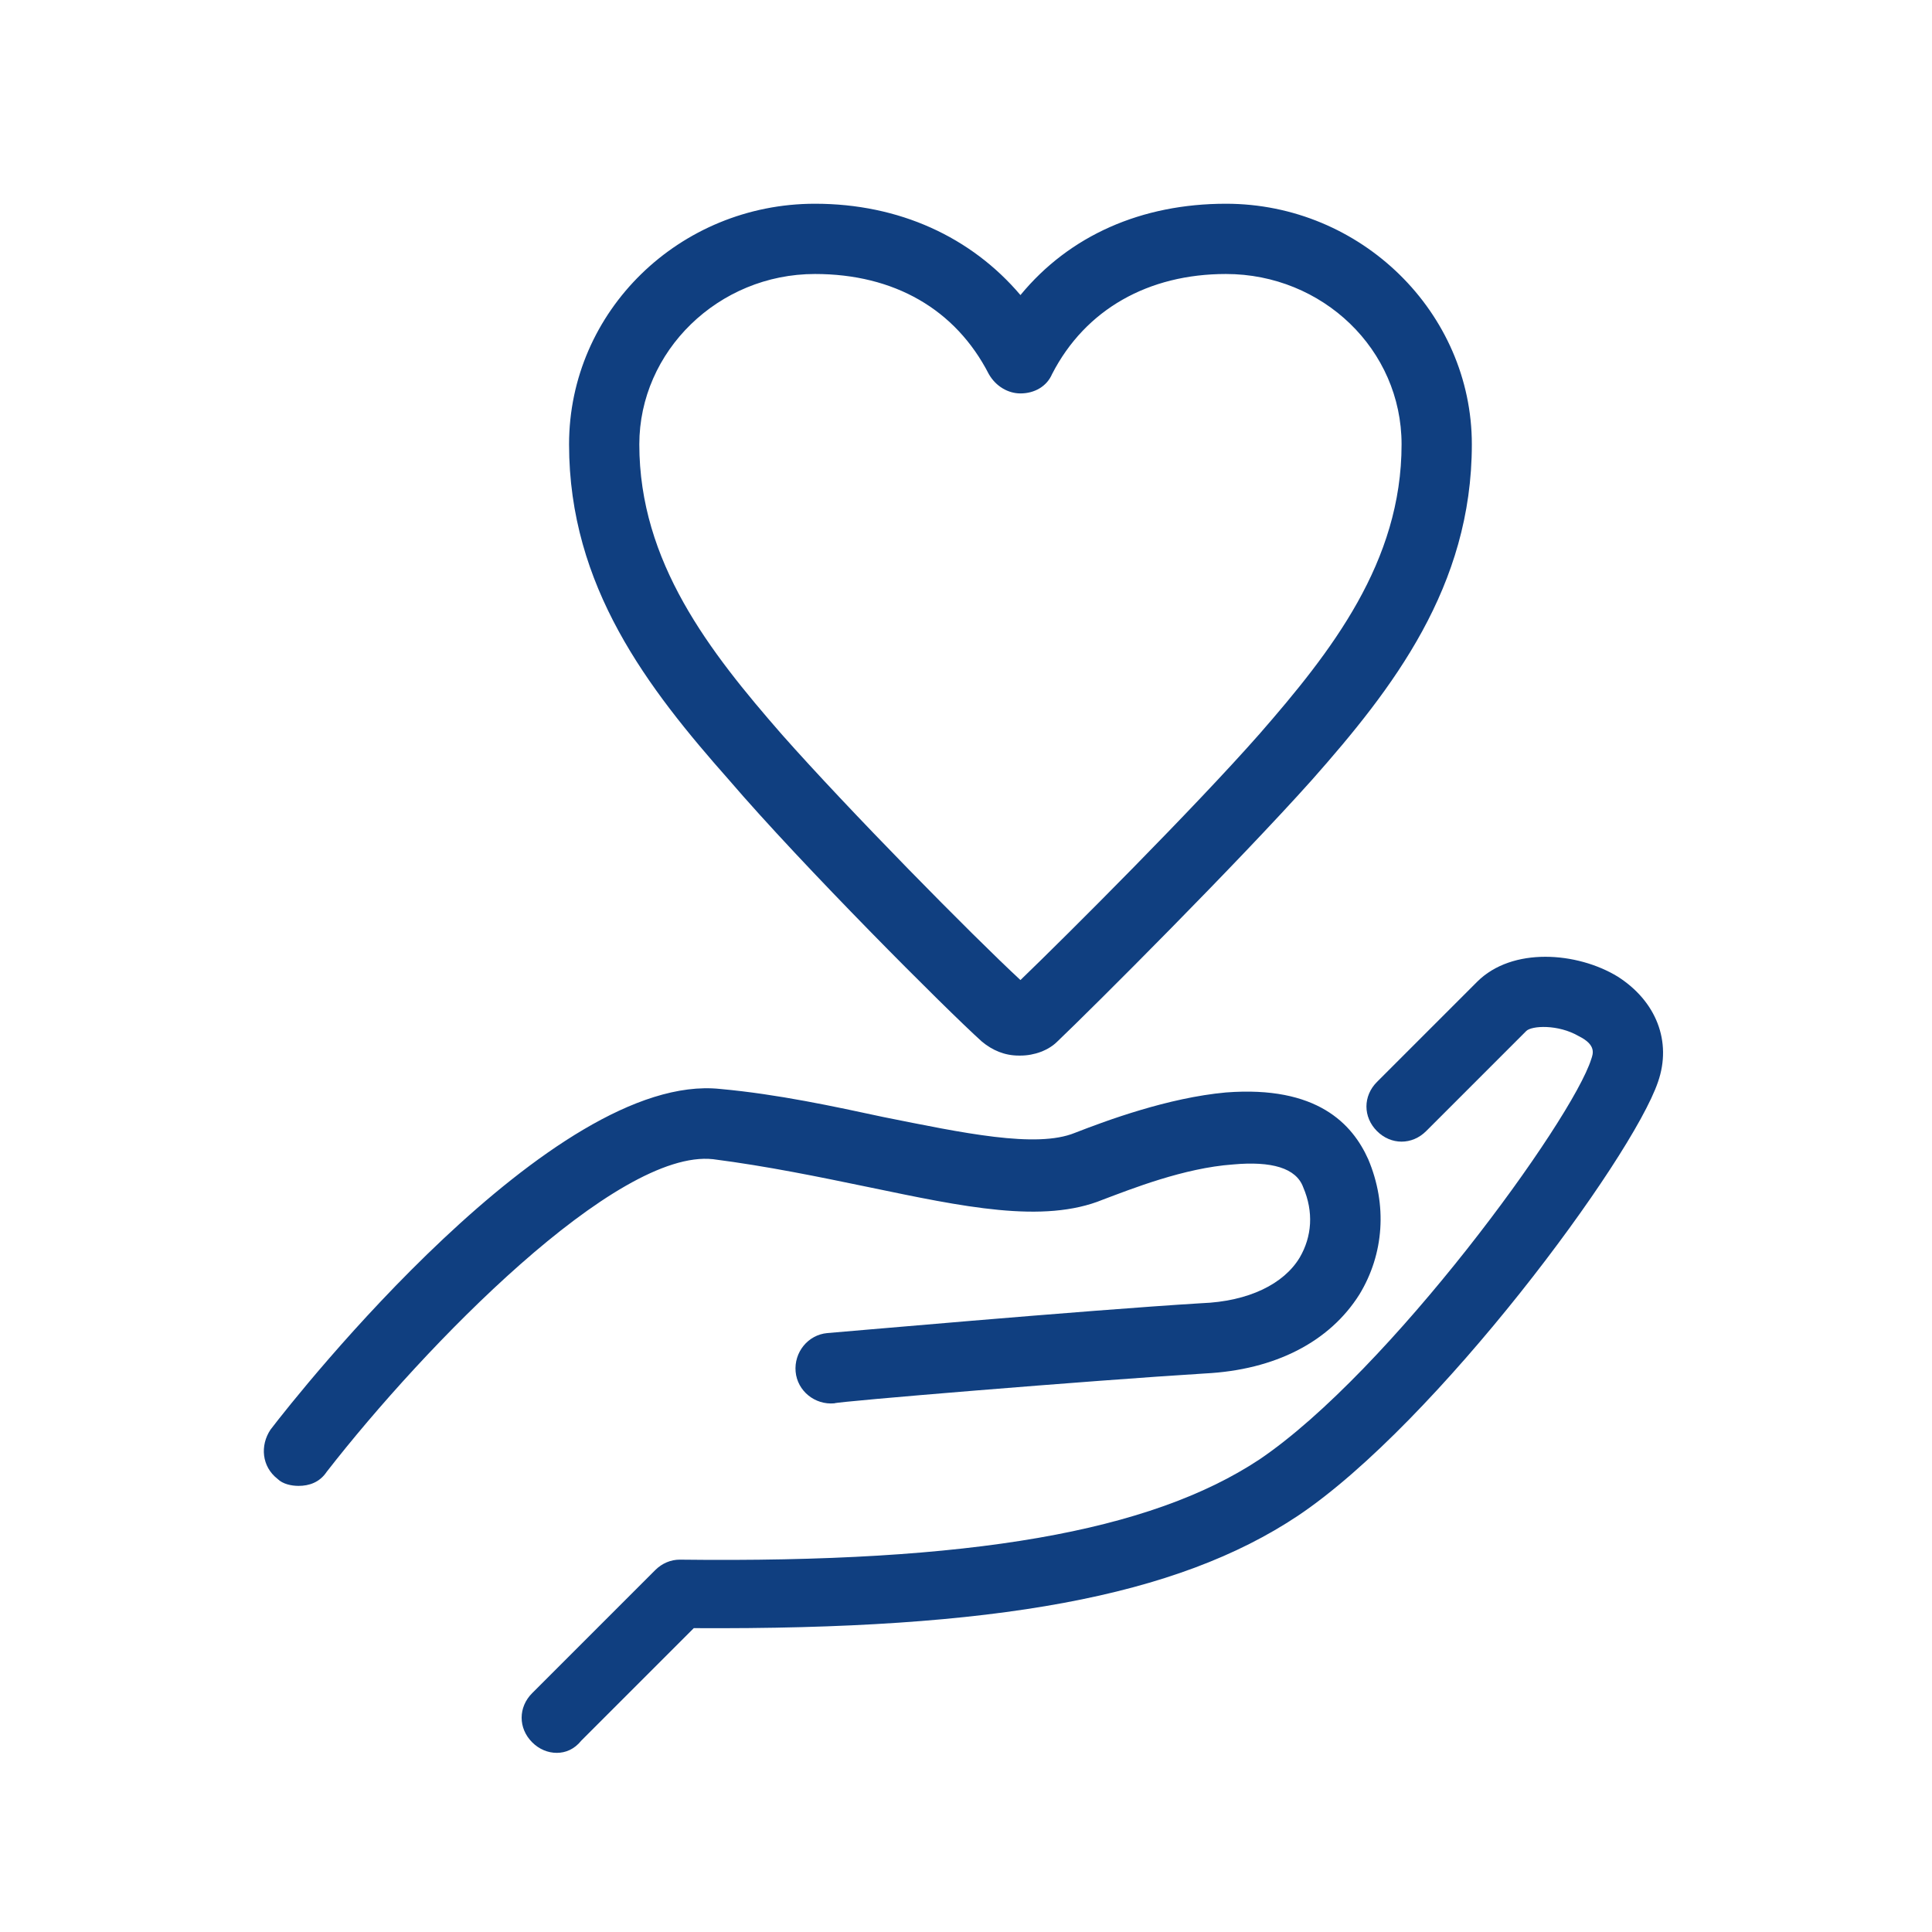
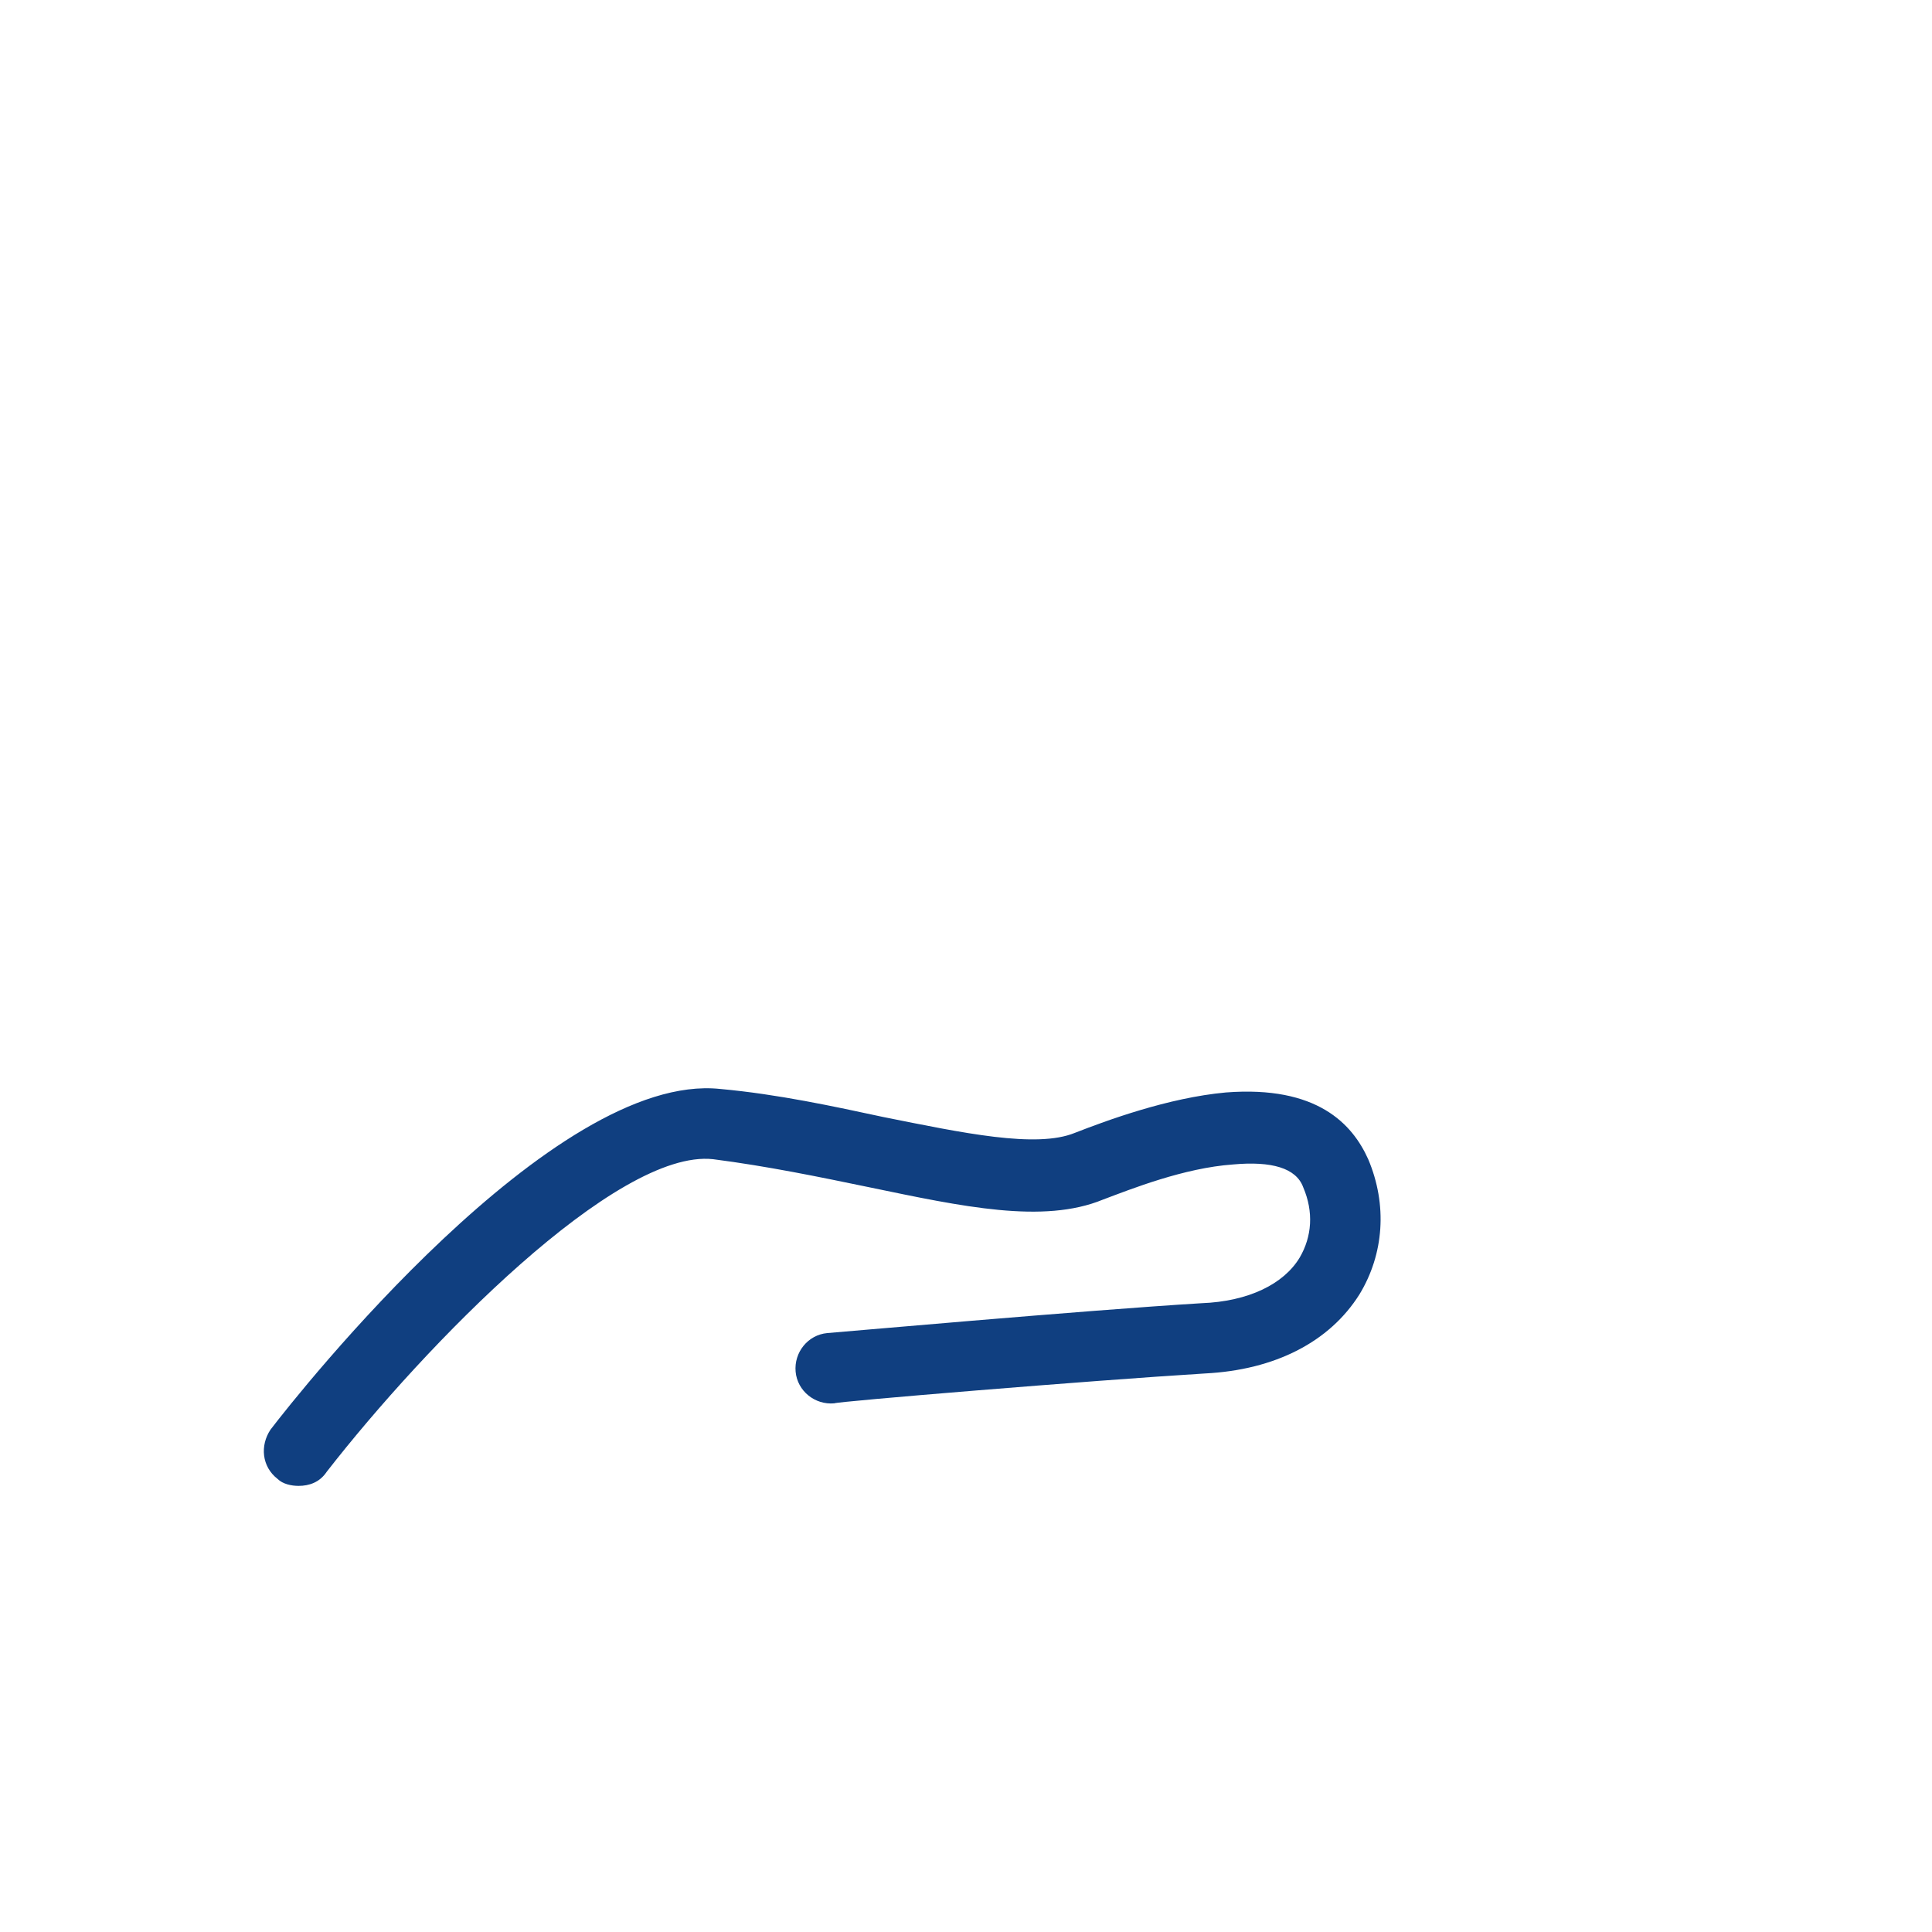
<svg xmlns="http://www.w3.org/2000/svg" version="1.1" id="レイヤー_1" x="0px" y="0px" viewBox="0 0 110 110" style="enable-background:new 0 0 110 110;" xml:space="preserve">
  <style type="text/css">
	.st0{fill:#103F80;}
</style>
-   <path class="st0" d="M58.1,60.1H58c-0.8,0-1.5-0.3-2.1-0.8c-2-1.8-10.2-10-14.4-14.9c-4.6-5.2-9.1-11-9.1-19.1  c0-7.6,6.3-13.7,14-13.7c4.8,0,8.9,1.9,11.7,5.2c2.8-3.4,6.9-5.2,11.7-5.2c7.7,0,14,6.2,14,13.7c0,8.1-4.5,13.9-9.1,19.1  c-4.2,4.7-12.4,12.9-14.5,14.9C59.7,59.8,58.9,60.1,58.1,60.1z M46.4,15.6c-5.5,0-10,4.4-10,9.7c0,6.7,4,11.8,8.1,16.5  c3.8,4.3,10.9,11.5,13.6,14c2.7-2.6,9.9-9.8,13.6-14c4.1-4.7,8.1-9.8,8.1-16.5c0-5.4-4.5-9.7-10-9.7c-4.4,0-8,2-9.9,5.7  c-0.3,0.7-1,1.1-1.8,1.1c0,0,0,0,0,0c-0.7,0-1.4-0.4-1.8-1.1C54.4,17.6,50.9,15.6,46.4,15.6z" />
  <path class="st0" d="M17,84.6c-0.4,0-0.9-0.1-1.2-0.4c-0.9-0.7-1-1.9-0.4-2.8C17,79.3,31.5,61,41,62c3.3,0.3,6.5,1,9.3,1.6  c4.5,0.9,8.7,1.8,10.9,0.9c1.8-0.7,5.3-2,8.6-2.3c5.2-0.4,7.2,1.8,8.1,3.8c1.1,2.6,0.9,5.4-0.5,7.7c-1.7,2.7-4.8,4.3-8.8,4.5  c-6.5,0.4-21,1.6-21.1,1.7c-1.1,0.1-2.1-0.7-2.2-1.8s0.7-2.1,1.8-2.2c0.1,0,14.7-1.3,21.3-1.7c2.7-0.1,4.7-1.1,5.6-2.6  c0.7-1.2,0.8-2.6,0.2-4c-0.4-1.1-1.8-1.5-4-1.3c-2.8,0.2-5.8,1.4-7.4,2c-3.4,1.4-8,0.4-13.3-0.7c-2.9-0.6-5.8-1.2-8.9-1.6  c-5.5-0.6-16.4,10.6-22,17.8C18.2,84.4,17.6,84.6,17,84.6z" />
-   <path class="st0" d="M31.7,99.8c-0.5,0-1-0.2-1.4-0.6c-0.8-0.8-0.8-2,0-2.8l7-7c0.4-0.4,0.9-0.6,1.4-0.6c16.6,0.2,26.8-1.6,33-5.7  c7.4-5,17.8-19.3,18.9-22.8c0.1-0.3,0.3-0.8-0.7-1.3c-1.2-0.7-2.7-0.6-3-0.3l-5.7,5.7c-0.8,0.8-2,0.8-2.8,0s-0.8-2,0-2.8l5.7-5.7  c2-2,5.7-1.7,8-0.3c2.2,1.4,3.1,3.7,2.3,6C92.9,66,81.8,81,73.9,86.3c-6.9,4.6-17.2,6.5-34.4,6.4l-6.4,6.4  C32.7,99.6,32.2,99.8,31.7,99.8z" />
</svg>